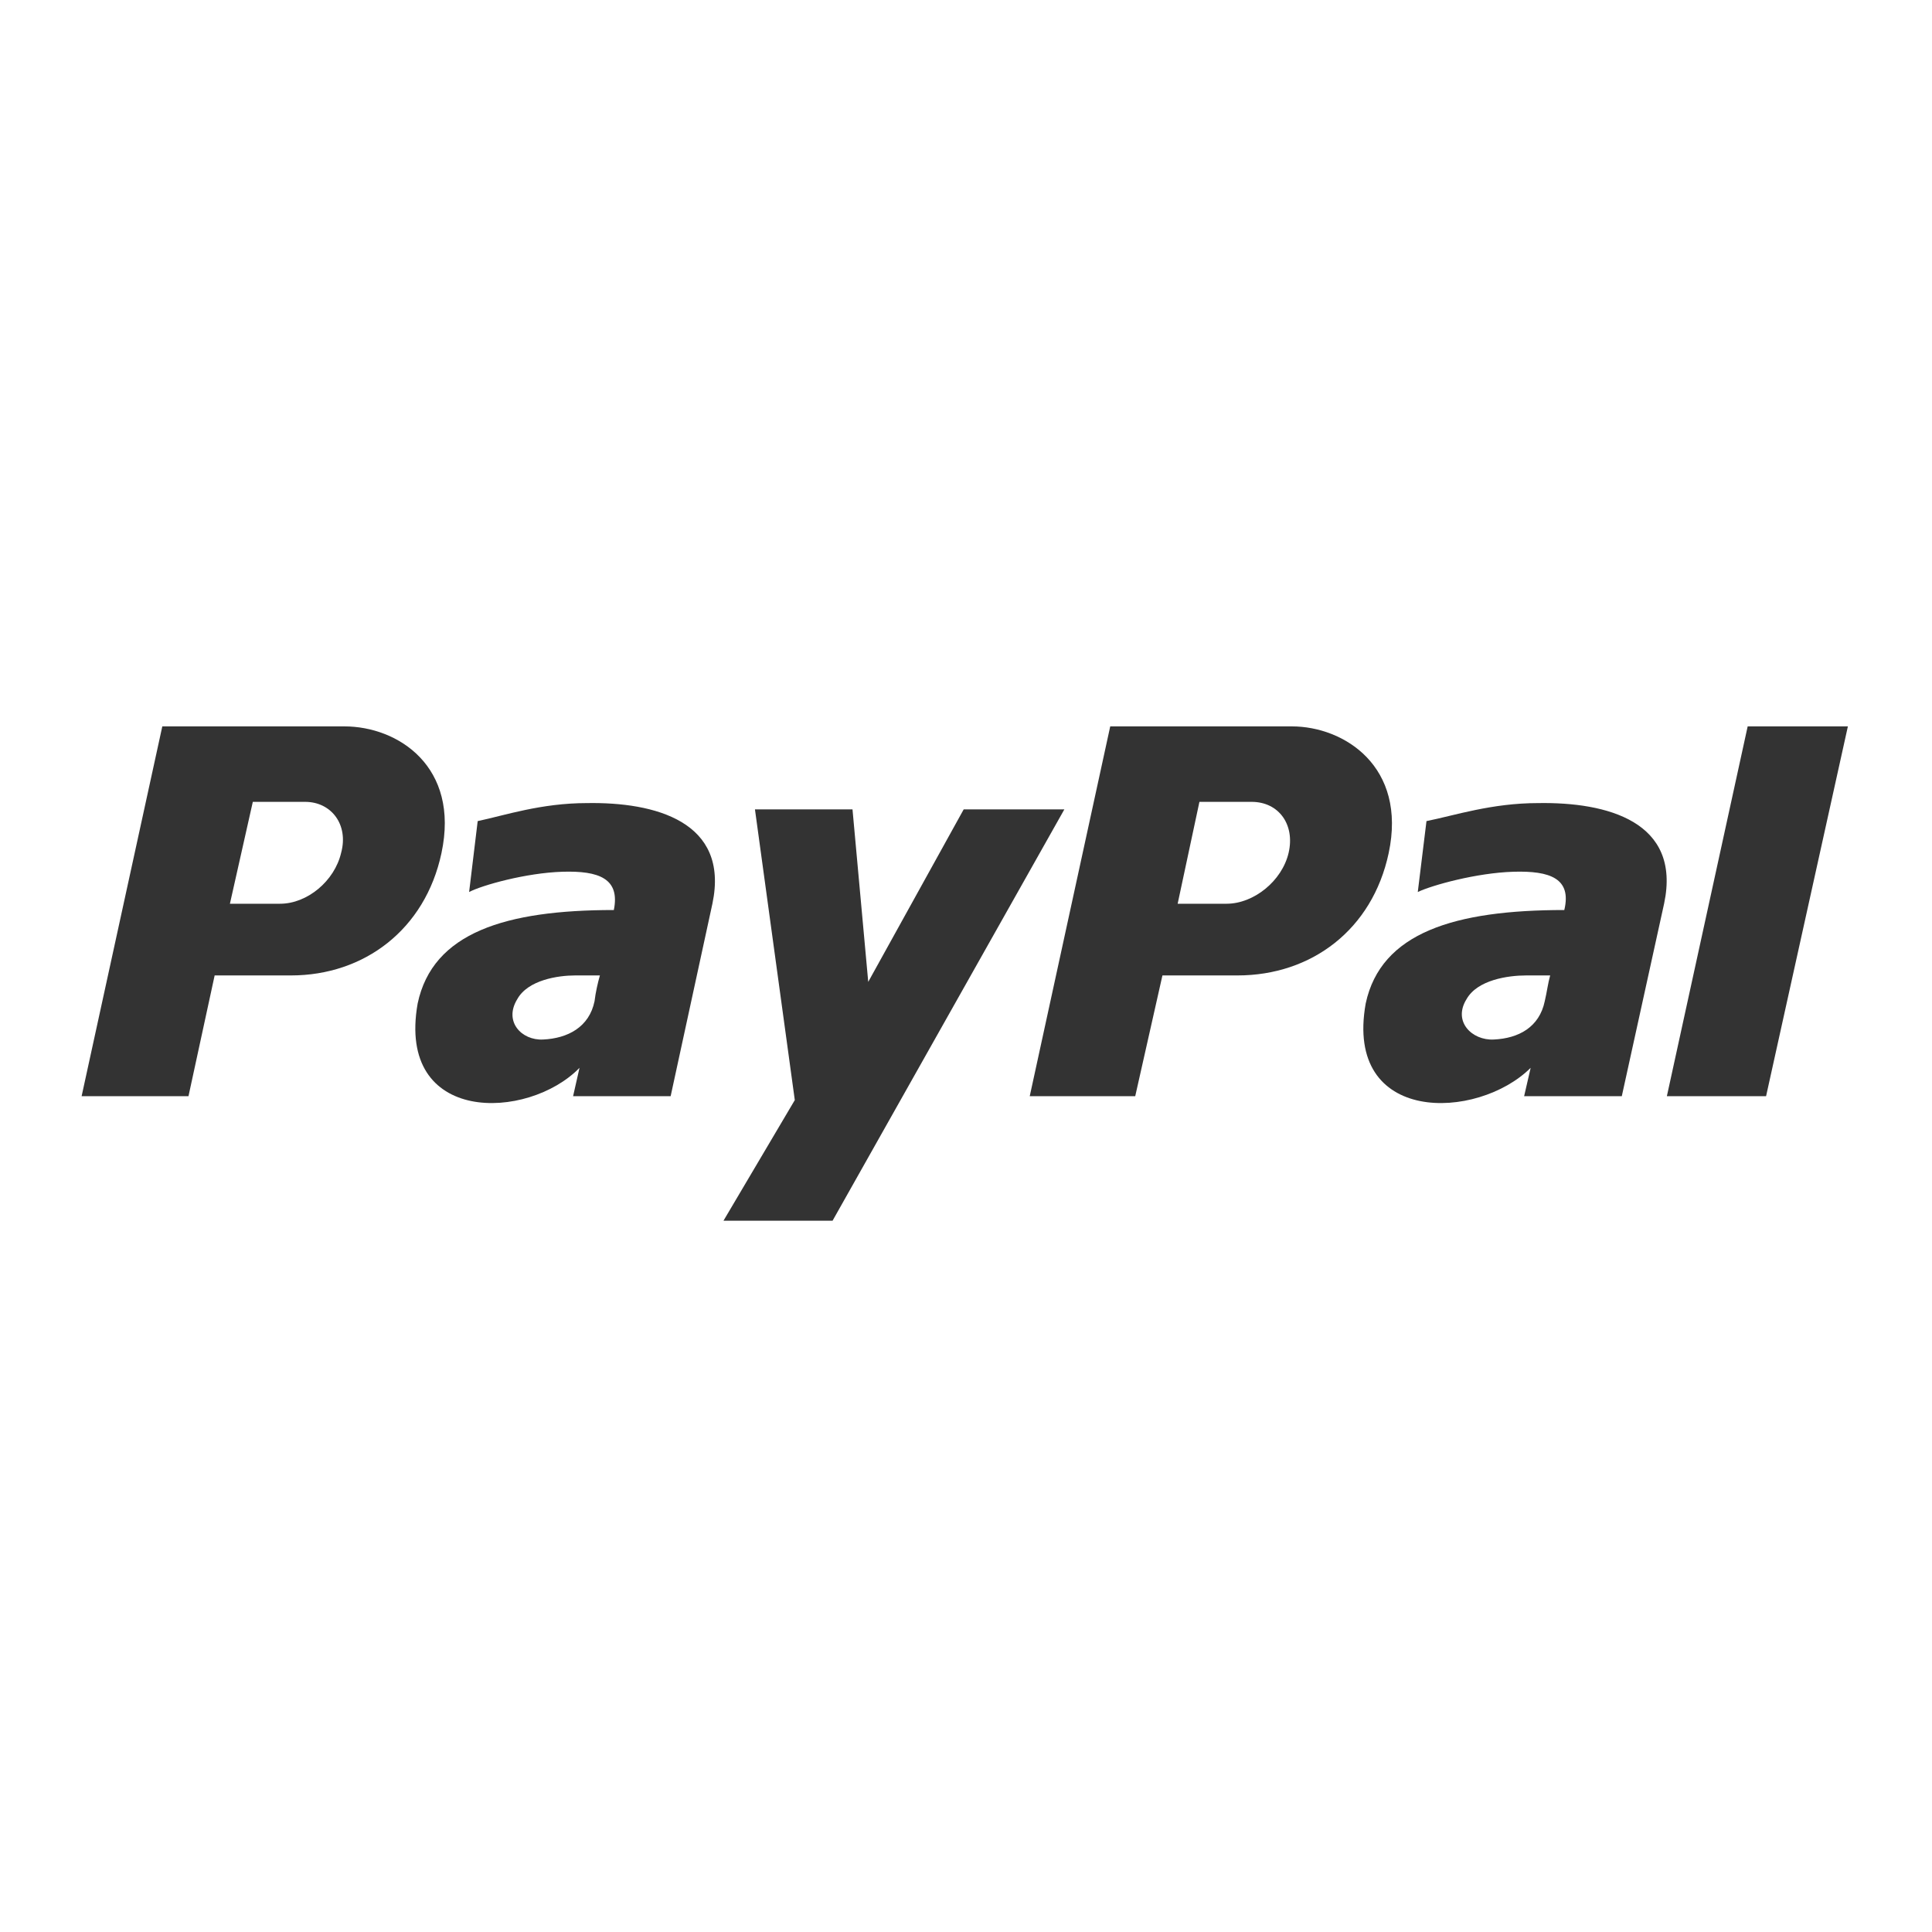
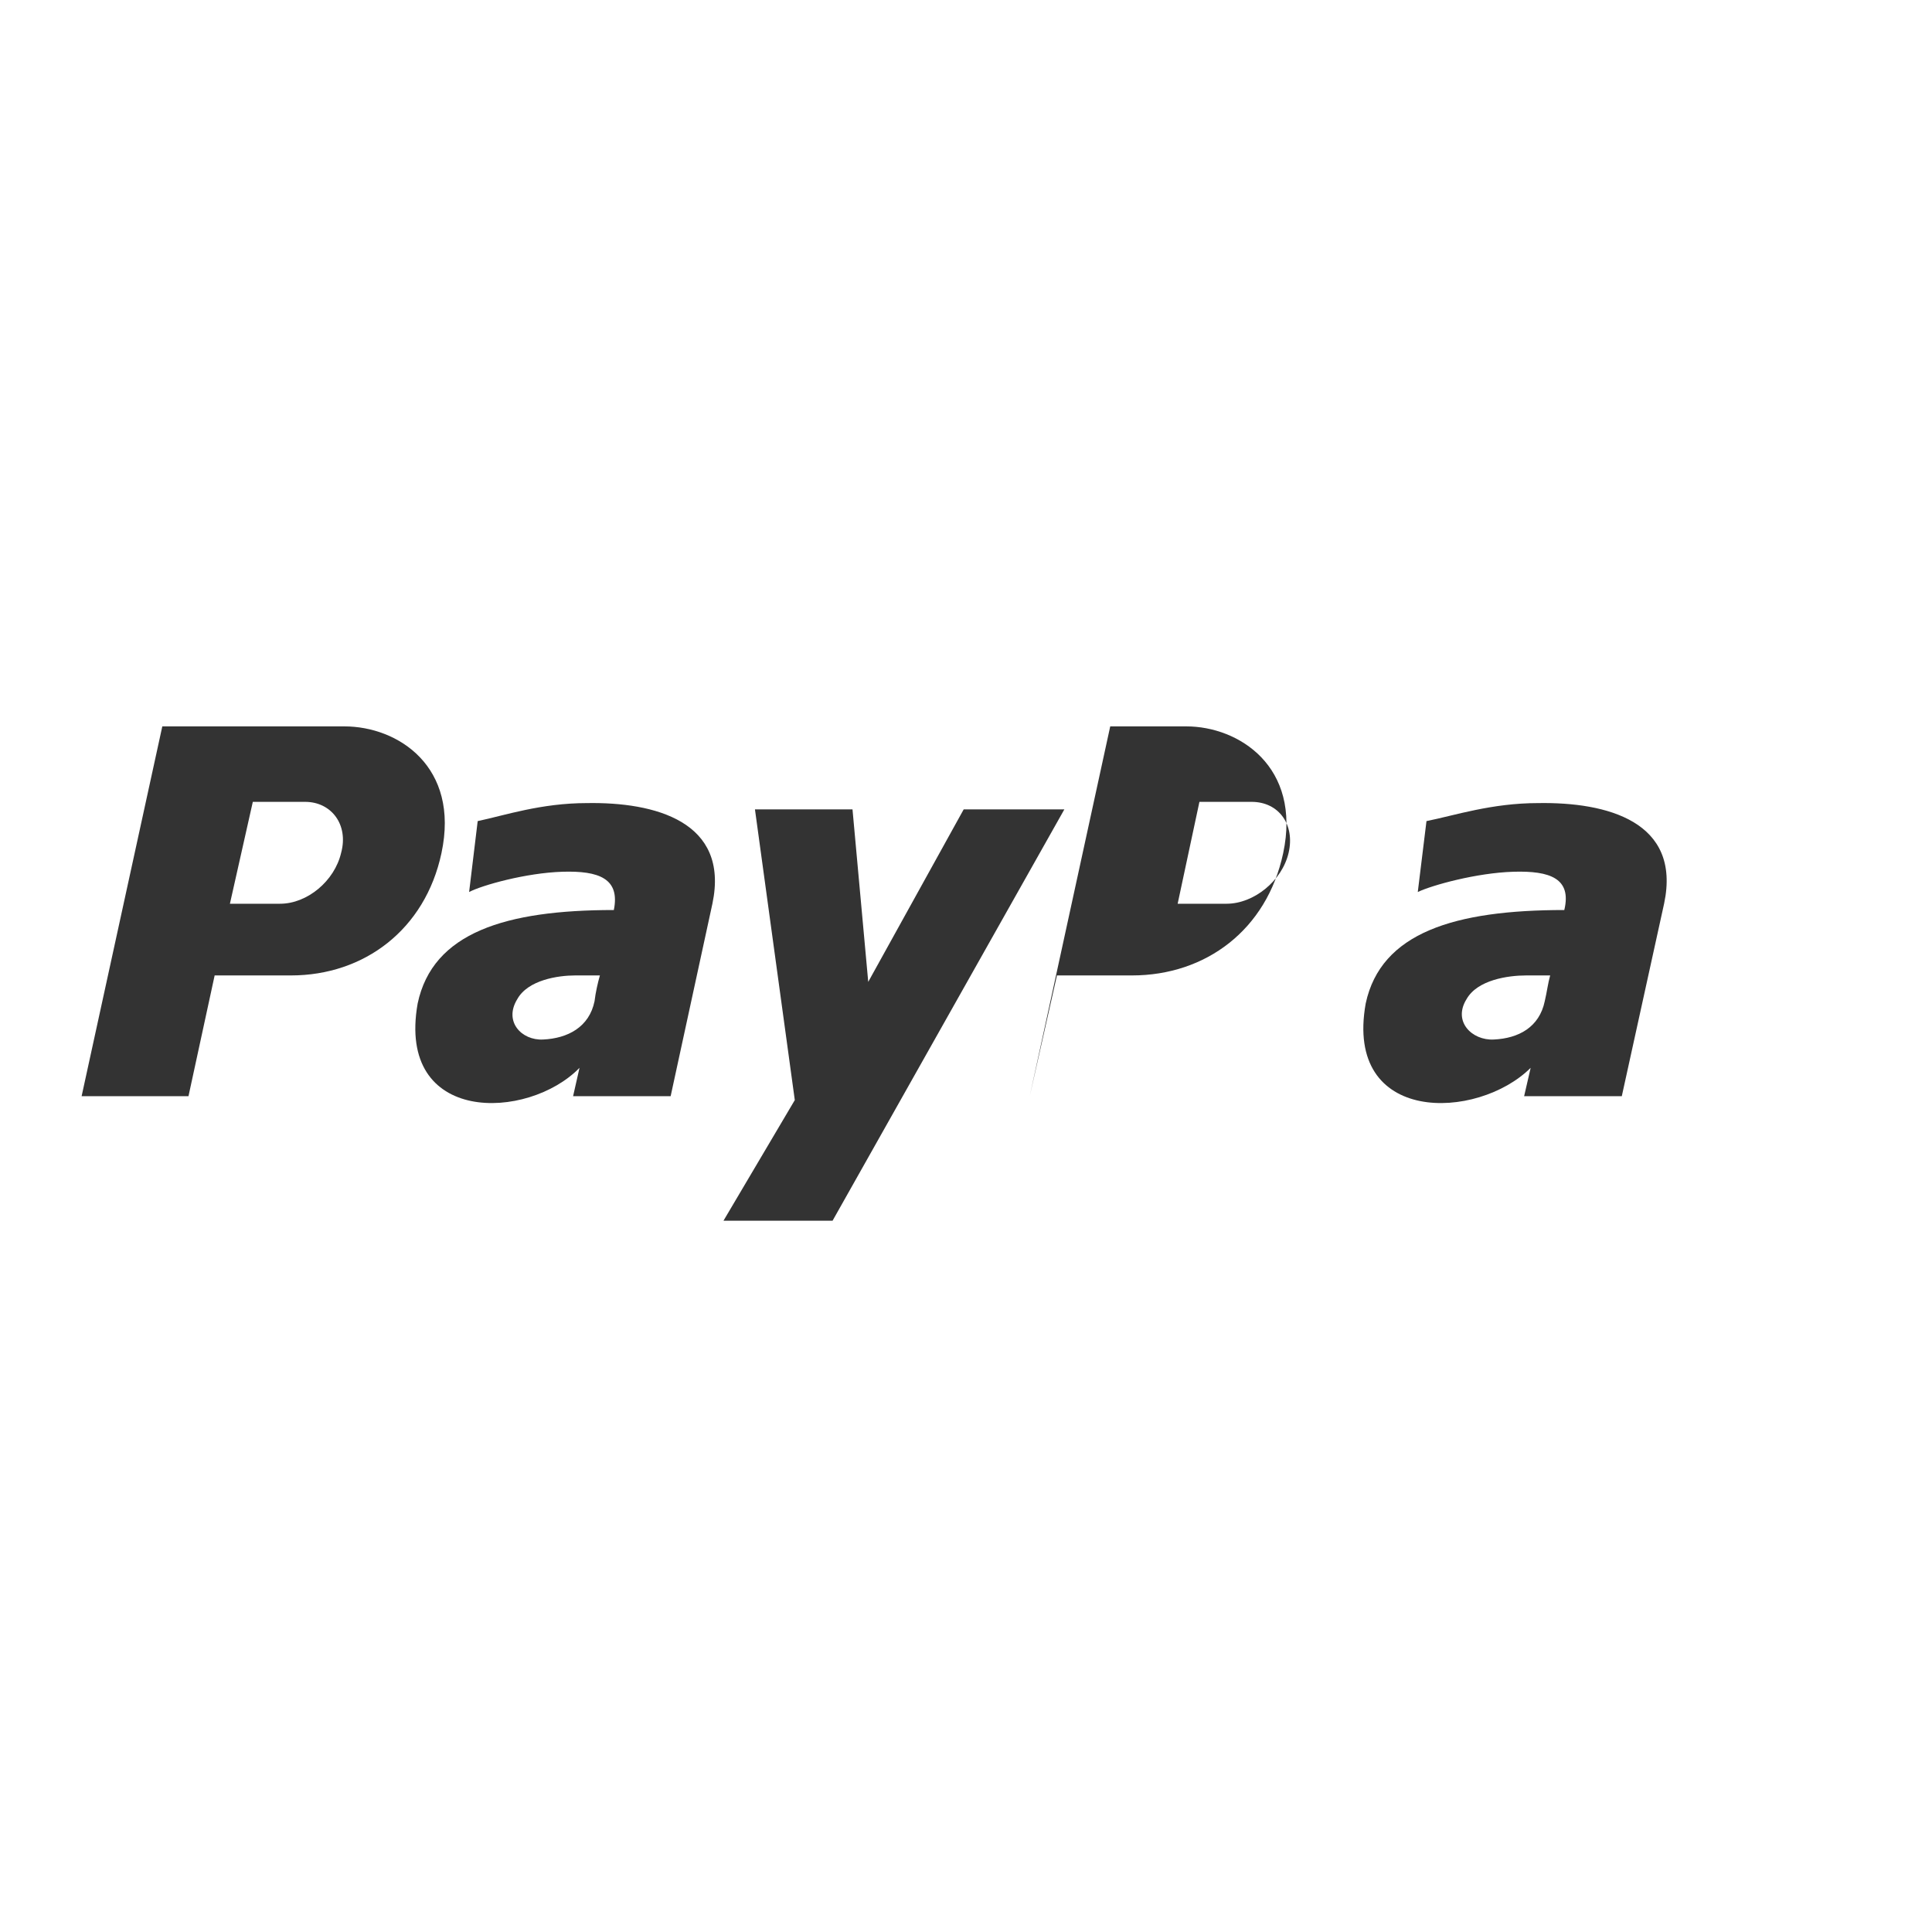
<svg xmlns="http://www.w3.org/2000/svg" id="Layer_1" enable-background="new 0 0 512 512" height="512" viewBox="0 0 512 512" width="512">
  <g fill="#333">
    <path d="m407.646 212.826c-12.363 0-22.14 3.281-29.615 4.774l-2.306 18.792c3.74-1.791 15.528-5.07 25.311-5.37 9.776-.299 15.526 1.788 13.518 10.143-29.046 0-48.603 5.964-52.63 24.761-5.756 32.218 29.625 31.08 43.714 17.061l-1.728 7.513h25.883l11.22-51.069c4.595-21.779-15.249-26.903-33.367-26.605zm1.725 52.52c-1.438 6.858-6.897 9.838-13.514 10.138-5.749.295-10.932-4.767-7.19-10.73 2.881-5.07 10.932-6.254 15.818-6.254h6.326c-.575 2-.87 4.461-1.44 6.846z" />
-     <path d="m463.151 192.5-21.413 98h26.291l21.679-98z" />
-     <path d="m342.357 192.5h-48.134l-21.331 98h27.957l7.21-32h19.89c19.597 0 35.738-12.117 40.065-32.405 4.896-22.968-11.821-33.595-25.657-33.595zm-.859 33.499c-1.733 7.459-9.228 13.501-16.438 13.501h-12.968l5.768-27h13.835c7.209 0 11.531 6.043 9.803 13.499z" />
+     <path d="m342.357 192.5h-48.134l-21.331 98l7.21-32h19.89c19.597 0 35.738-12.117 40.065-32.405 4.896-22.968-11.821-33.595-25.657-33.595zm-.859 33.499c-1.733 7.459-9.228 13.501-16.438 13.501h-12.968l5.768-27h13.835c7.209 0 11.531 6.043 9.803 13.499z" />
    <path d="m155.571 212.826c-12.216 0-21.877 3.281-28.979 4.774l-2.271 18.792c3.409-1.791 15.06-5.07 24.714-5.37 9.662-.299 15.344 1.788 13.637 10.143-28.691 0-48.009 5.964-51.987 24.761-5.684 32.218 29.259 31.08 42.893 17.061l-1.701 7.513h25.852l11.079-51.069c4.545-21.779-15.342-26.903-33.237-26.605zm1.986 52.52c-1.42 6.858-7.103 9.838-13.636 10.138-5.682.295-10.511-4.767-6.818-10.73 2.84-5.07 10.794-6.254 15.341-6.254h6.534c-.567 2-1.135 4.461-1.421 6.846z" />
    <path d="m200.071 214.5h25.851l4.169 45.708 25.294-45.708h26.676l-61.422 109h-28.907l18.897-31.965z" />
    <path d="m91.272 192.5h-48.259l-21.384 98h28.322l6.934-32h20.226c19.362 0 35.547-12.117 39.88-32.405 4.912-22.968-11.559-33.595-25.719-33.595zm-.867 33.499c-1.733 7.459-8.957 13.501-16.182 13.501h-13.293l6.069-27h13.87c6.937 0 11.56 6.043 9.536 13.499z" />
  </g>
</svg>